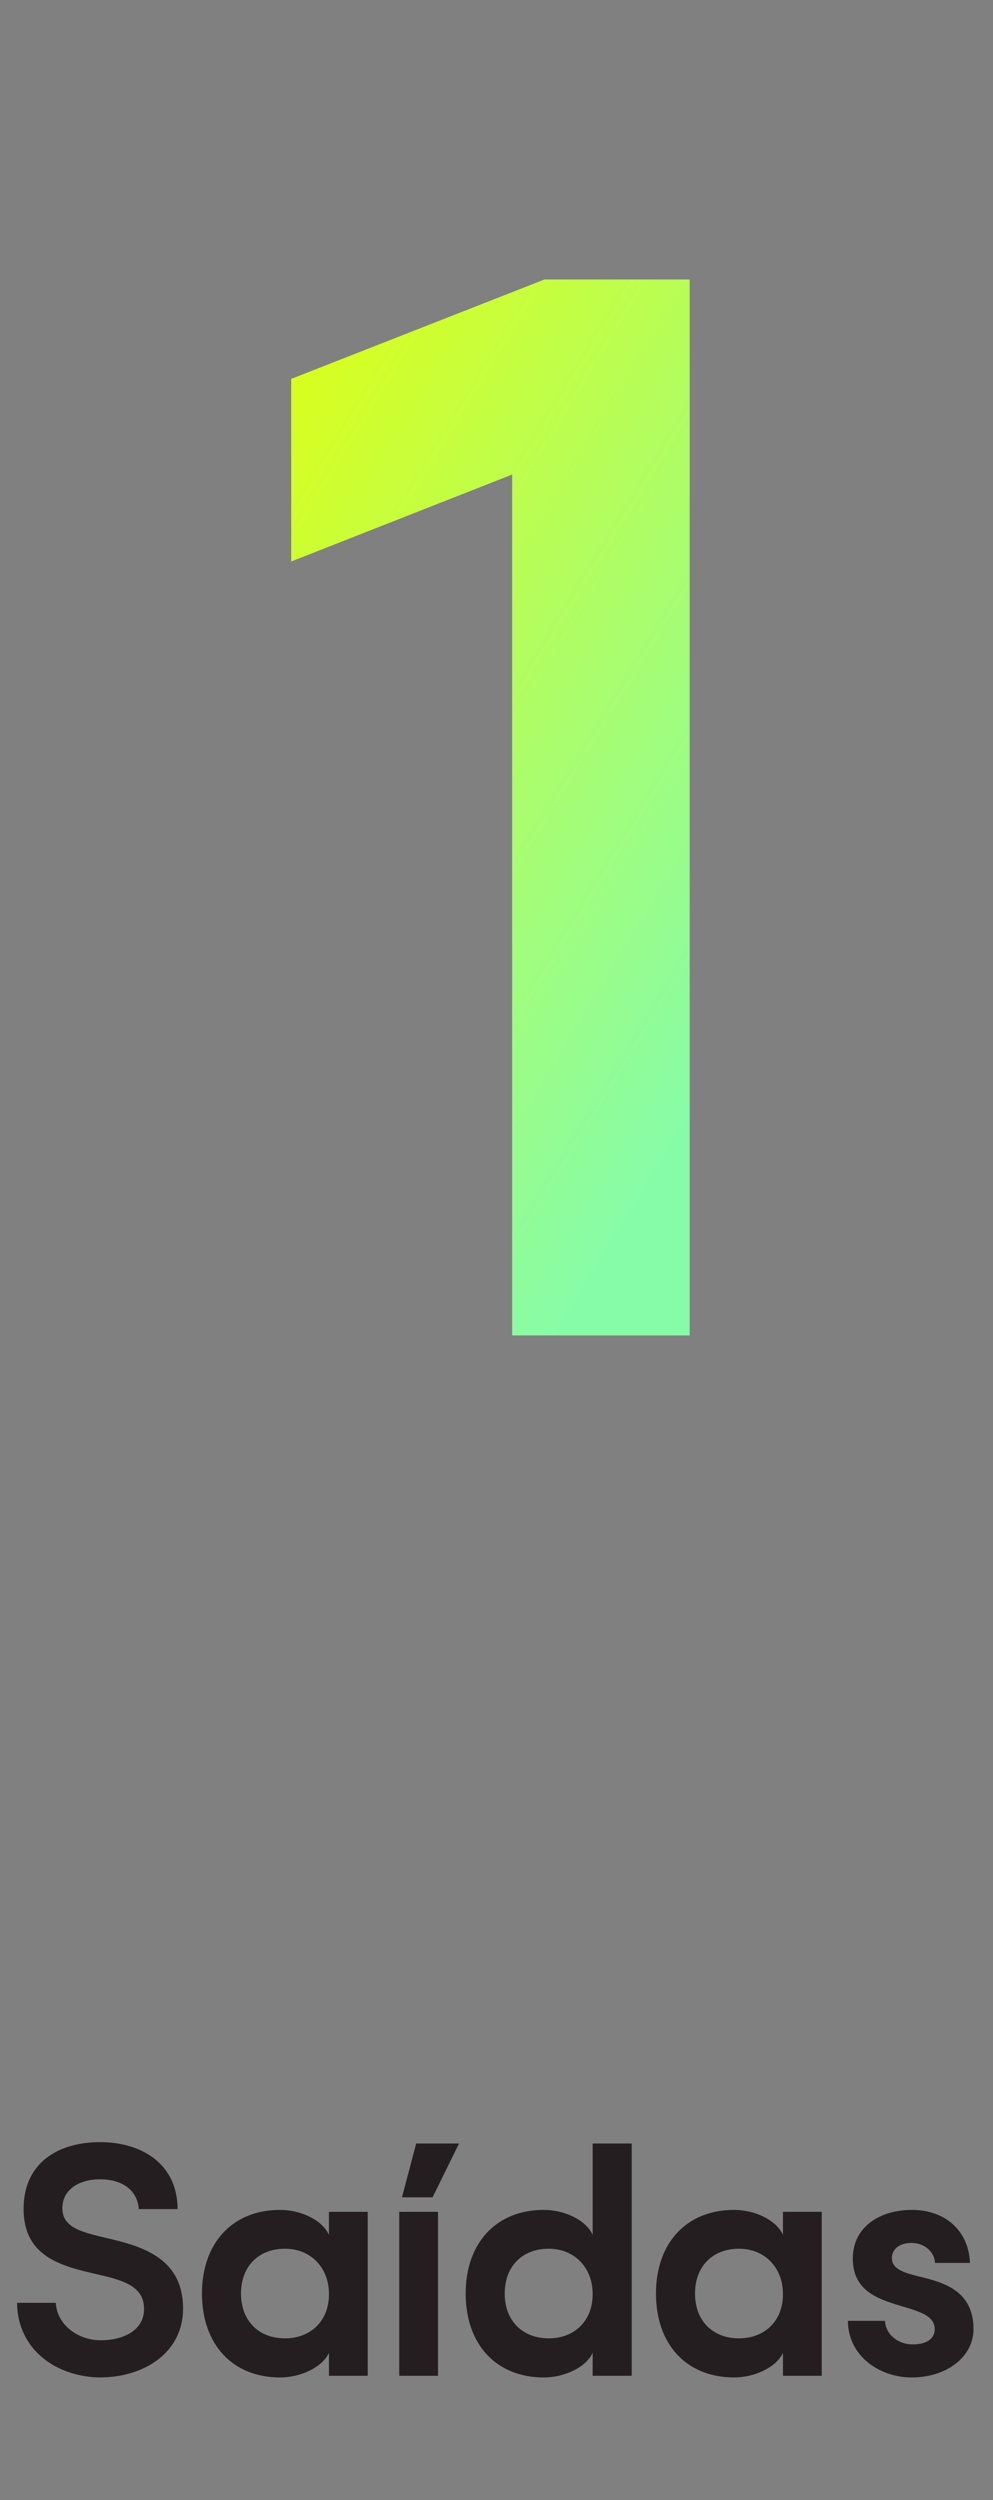
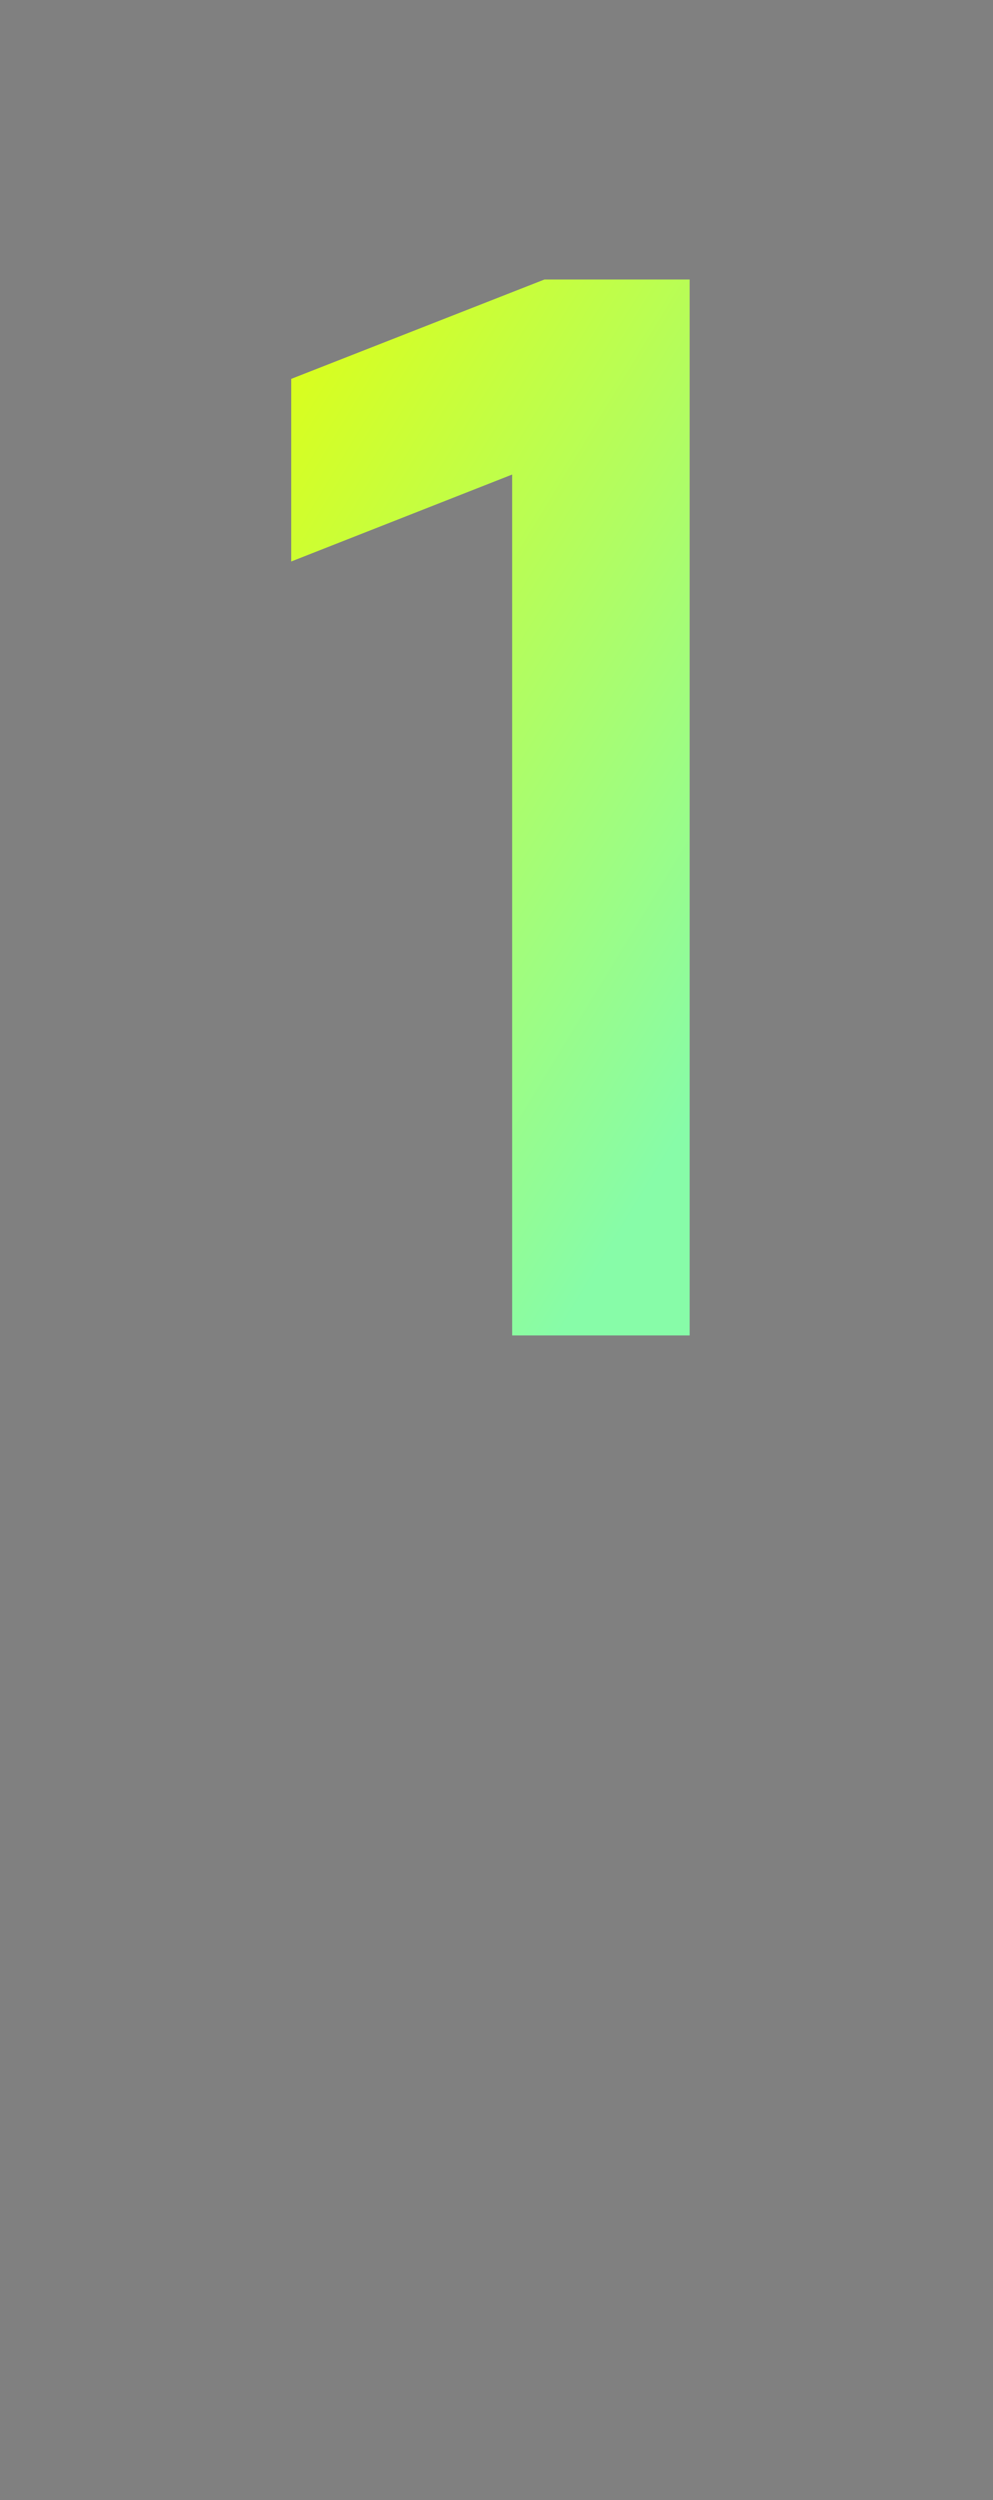
<svg xmlns="http://www.w3.org/2000/svg" width="64" height="161" viewBox="0 0 64 161" fill="none">
  <rect x="0" y="0" width="64" height="161" fill="#808080" stroke="none" />
  <path d="M33.009 86H44.449V18H35.089L18.769 24.4V36.16L33.009 30.56V86Z" fill="url(#paint0_linear_0_496)" />
-   <path d="M1.098 148.301C1.134 151.381 3.721 153.106 6.519 153.106C9.335 153.07 11.799 151.486 11.799 148.67C11.799 145.573 9.406 144.728 7.17 144.2C5.41 143.778 4.02 143.531 4.02 142.211C4.02 140.979 5.129 140.346 6.449 140.346C7.734 140.346 8.842 140.926 8.948 142.264H11.447C11.43 139.272 9.036 137.952 6.449 137.952C3.738 137.952 1.521 139.29 1.521 142.246C1.521 145.608 4.407 146.013 6.73 146.576C8.226 146.928 9.3 147.403 9.282 148.706C9.282 150.078 7.945 150.712 6.484 150.712C5.041 150.712 3.668 149.726 3.598 148.301H1.098ZM21.201 153H23.7V142.44H21.201V143.918C20.761 142.968 19.405 142.317 18.05 142.317C14.97 142.317 13.017 144.464 13.017 147.702C13.017 150.958 14.97 153.106 18.05 153.106C19.405 153.106 20.778 152.437 21.201 151.522V153ZM15.533 147.702C15.533 145.96 16.66 144.816 18.367 144.816C20.021 144.816 21.201 146.03 21.201 147.72C21.218 149.427 20.056 150.589 18.367 150.589C16.66 150.589 15.533 149.445 15.533 147.702ZM27.879 141.507L29.586 138.04H26.823L25.908 141.507H27.879ZM28.231 153V142.44H25.732V153H28.231ZM38.197 153H40.714V138.04H38.197V143.918C37.757 142.968 36.401 142.317 35.046 142.317C31.966 142.317 30.013 144.464 30.013 147.702C30.013 150.958 31.966 153.106 35.046 153.106C36.419 153.106 37.774 152.437 38.197 151.522V153ZM32.529 147.702C32.529 145.96 33.656 144.816 35.363 144.816C37.017 144.816 38.197 146.03 38.197 147.72C38.214 149.427 37.053 150.589 35.363 150.589C33.673 150.589 32.529 149.445 32.529 147.702ZM50.462 153H52.962V142.44H50.462V143.918C50.022 142.968 48.667 142.317 47.312 142.317C44.232 142.317 42.278 144.464 42.278 147.702C42.278 150.958 44.232 153.106 47.312 153.106C48.667 153.106 50.04 152.437 50.462 151.522V153ZM44.795 147.702C44.795 145.96 45.922 144.816 47.629 144.816C49.283 144.816 50.462 146.03 50.462 147.72C50.48 149.427 49.318 150.589 47.629 150.589C45.922 150.589 44.795 149.445 44.795 147.702ZM54.647 149.462C54.665 151.786 56.759 153.106 58.748 153.106C61.036 153.106 62.743 151.768 62.743 149.99C62.743 147.474 60.737 146.963 59.188 146.594C58.379 146.382 57.481 146.171 57.481 145.414C57.481 144.816 58.026 144.429 58.766 144.446C59.575 144.446 60.227 145.01 60.262 145.731H62.514C62.444 143.69 60.948 142.317 58.783 142.317C56.636 142.317 54.964 143.461 54.964 145.45C54.964 147.65 56.777 148.107 58.273 148.565C59.47 148.917 60.244 149.216 60.244 150.008C60.244 150.624 59.681 150.994 58.801 150.976C57.85 150.976 57.059 150.29 57.041 149.462H54.647Z" fill="#241E20" />
  <defs>
    <linearGradient id="paint0_linear_0_496" x1="21.625" y1="3.02748e-07" x2="70.337" y2="29.637" gradientUnits="userSpaceOnUse">
      <stop stop-color="#EBFF00" />
      <stop offset="1" stop-color="#87FCA8" />
    </linearGradient>
  </defs>
</svg>